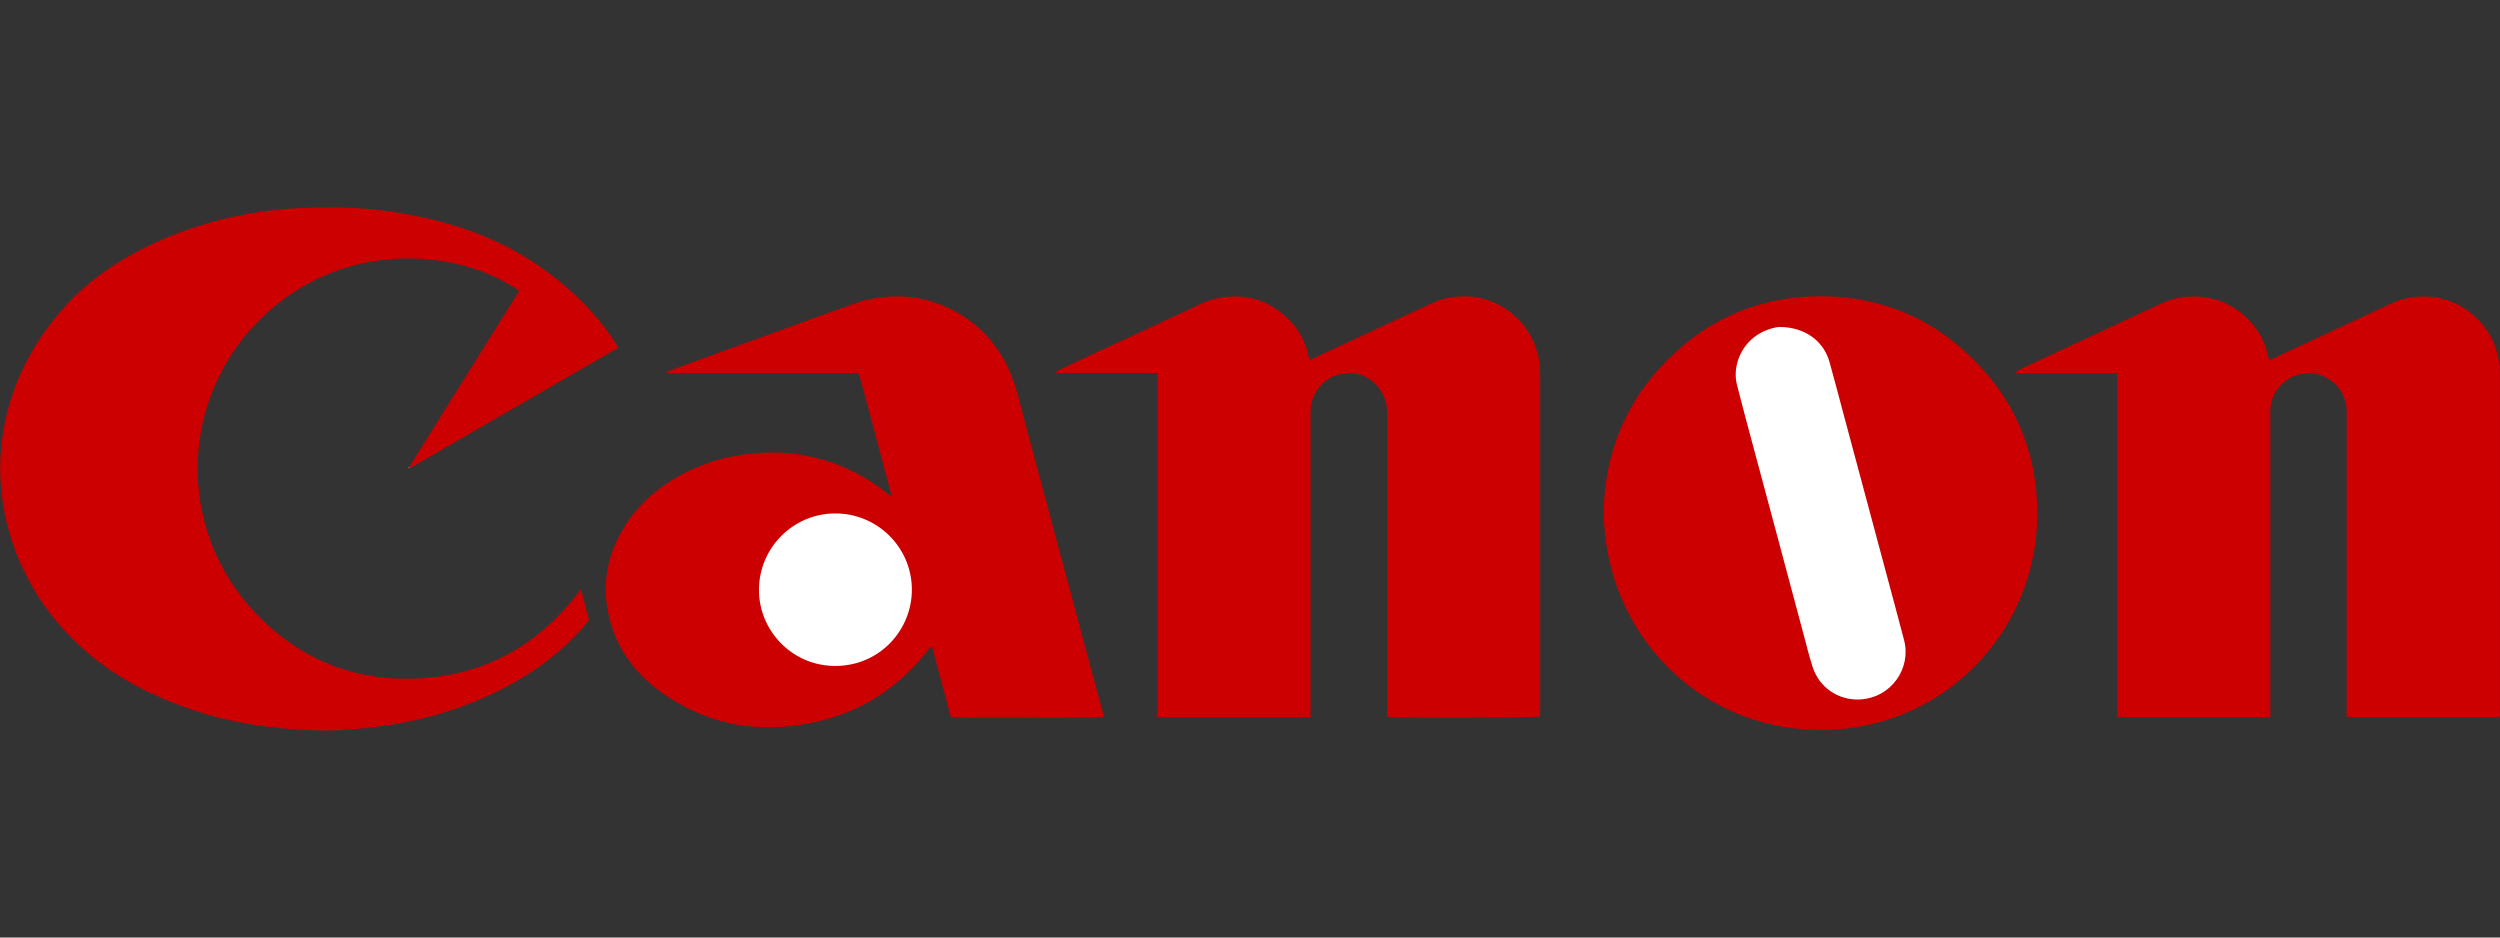
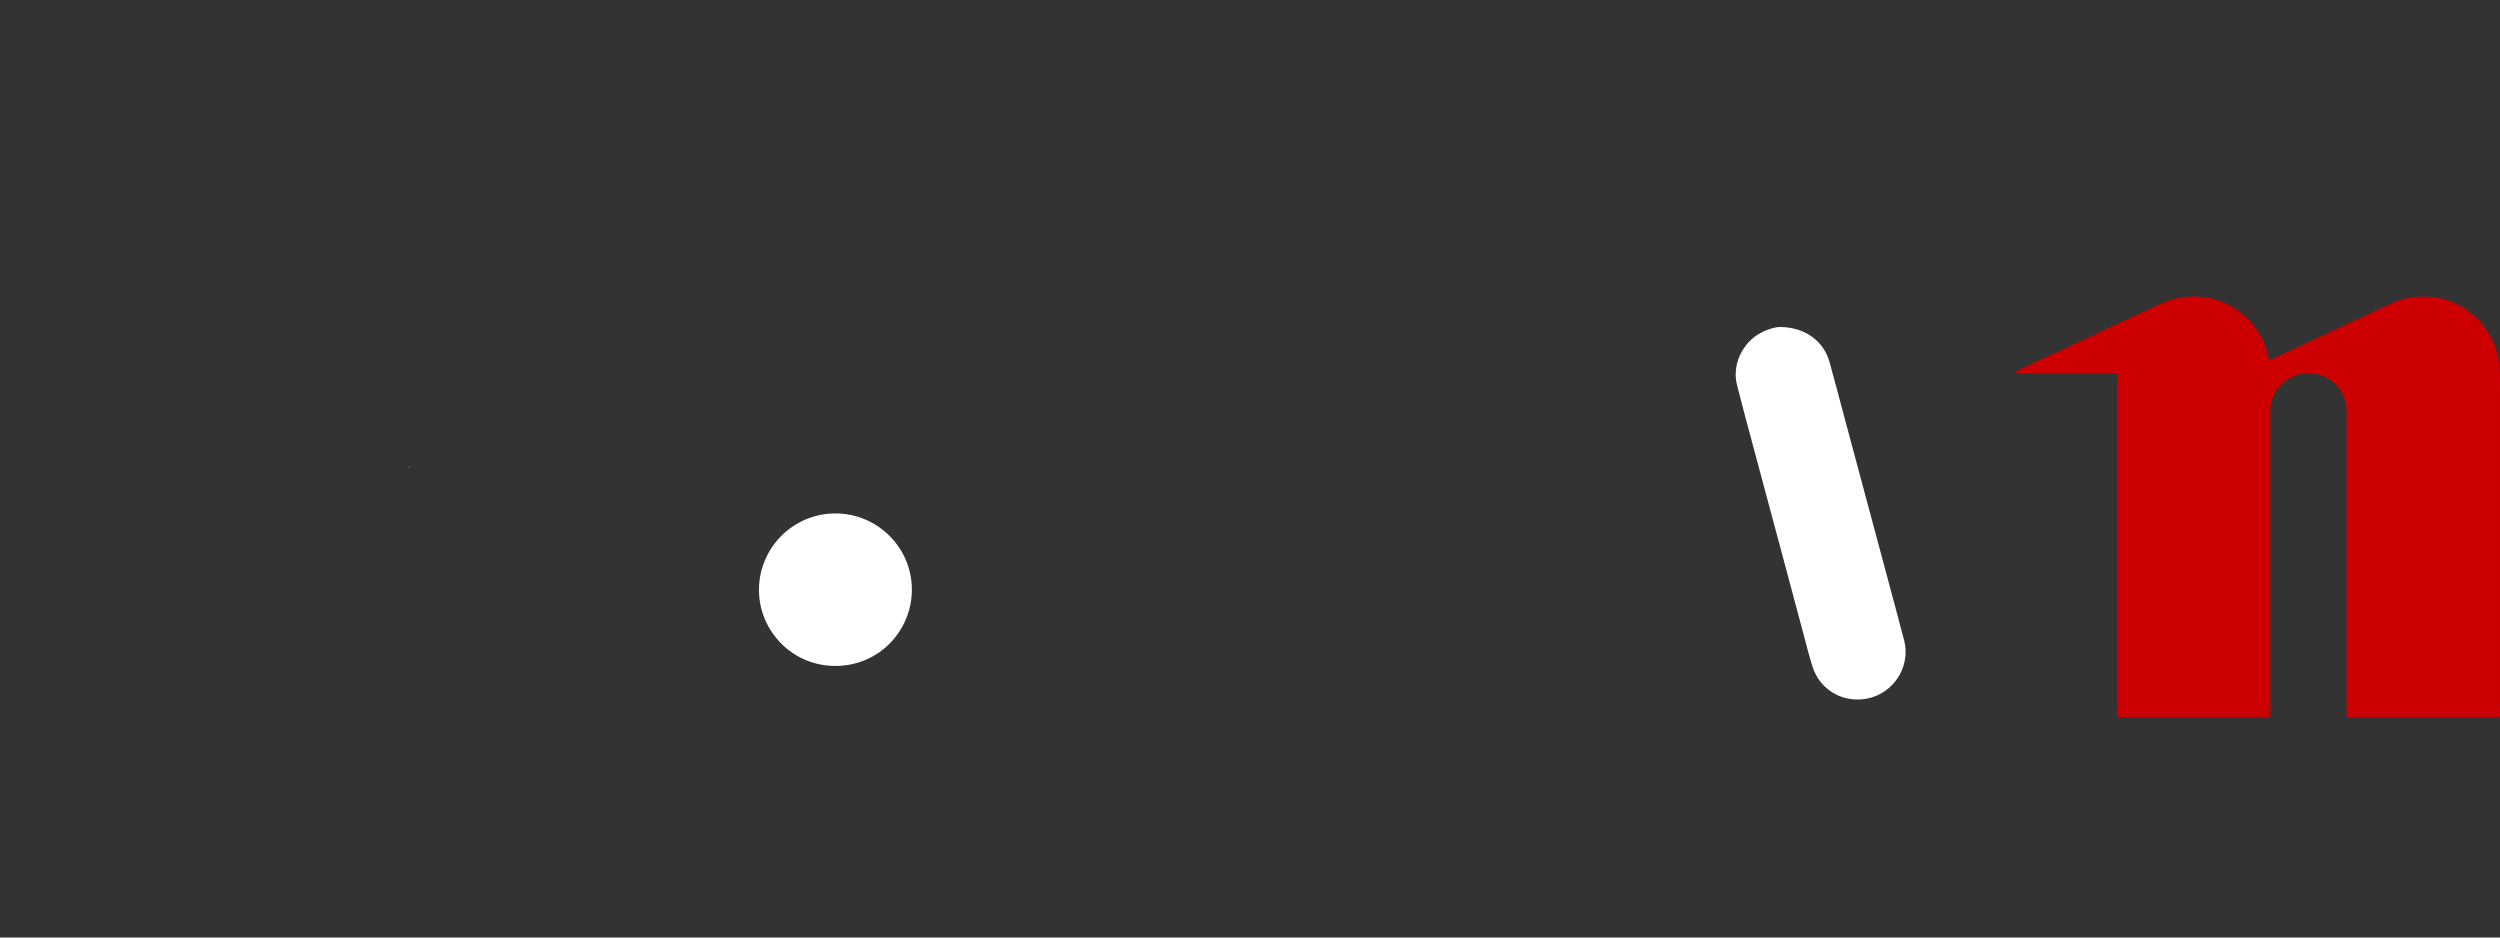
<svg xmlns="http://www.w3.org/2000/svg" id="Layer_1" width="240" height="90" viewBox="0 0 240 90">
  <rect x="0" y="0" width="240" height="90" fill="#333333" stroke="none" />
-   <path d="M39.32,44.78c1.37-2.19,2.73-4.39,4.1-6.58,2.12-3.39,4.24-6.77,6.35-10.16.02-.04.04-.09.06-.13-5.87-4.07-16.77-4.98-24.59,2.48-8.04,7.67-8.39,20.33-.78,28.39,4.35,4.61,9.8,6.76,16.13,6.33,6.33-.43,11.34-3.4,15.18-8.53.27,1.02.53,1.97.78,2.92-.63.83-1.32,1.56-2.06,2.26-2.1,1.98-4.48,3.53-7.08,4.77-3.6,1.72-7.38,2.77-11.33,3.25-1.91.24-3.84.38-5.76.33-4.15-.1-8.22-.71-12.15-2.07-3.55-1.23-6.86-2.9-9.73-5.35-3.85-3.28-6.46-7.36-7.74-12.27-.31-1.2-.5-2.42-.6-3.65-.29-3.45.24-6.78,1.5-10,1-2.53,2.43-4.8,4.2-6.86,2.47-2.88,5.52-4.96,8.94-6.54,3.36-1.56,6.87-2.56,10.53-3.07,2.12-.3,4.24-.39,6.37-.4,3.38,0,6.71.4,9.99,1.21,3.07.76,5.99,1.87,8.71,3.52,1.83,1.11,3.52,2.4,5.07,3.88,1.45,1.39,2.74,2.92,3.82,4.63.04.07.1.13.08.24-.18.17-.42.27-.63.39-6.28,3.63-12.57,7.26-18.85,10.89-.15.09-.31.16-.47.24-.03-.02-.04-.05-.03-.07,0-.03.01-.04.02-.04Z" fill="#c00" />
  <path d="M217.9,68.86h-14.65v-33.03h-9.83c.36-.37.81-.52,1.24-.72,1.78-.84,3.58-1.67,5.36-2.5,2.3-1.07,4.59-2.13,6.88-3.21.77-.36,1.55-.7,2.4-.83,2.24-.35,4.26.15,6.01,1.61,1.31,1.1,2.14,2.49,2.47,4.18.01.06.05.11.08.19.4-.11.74-.32,1.1-.48,2.63-1.22,5.26-2.45,7.89-3.67.97-.45,1.94-.93,2.92-1.36.78-.34,1.6-.51,2.47-.56,2.12-.11,3.94.58,5.46,2.02,1.33,1.26,2.07,2.83,2.25,4.66.03.37.04.74.04,1.11,0,10.65,0,21.3,0,31.95,0,.21.04.42-.05.64h-14.6c-.11-.16-.06-.36-.06-.55,0-8.03,0-16.07,0-24.1,0-1.57,0-3.15,0-4.72-.01-1.78-1.23-3.25-2.97-3.6-2.14-.43-4.23,1.17-4.36,3.35-.01.21,0,.42,0,.63,0,9.46,0,18.93,0,28.39,0,.19.03.38-.04.61Z" fill="#c00" />
-   <path d="M125.73,34.57c1.26-.59,2.48-1.16,3.7-1.73,2.05-.95,4.1-1.91,6.15-2.86.67-.31,1.34-.62,2.01-.93.81-.37,1.66-.54,2.55-.59,3.54-.22,6.94,2.27,7.61,6.14.07.42.1.86.1,1.29,0,10.81,0,21.62,0,32.43v.47c-.36.1-13.96.14-14.65.04-.09-.18-.04-.38-.04-.56,0-9.35,0-18.7,0-28.05,0-.32,0-.64-.02-.96-.12-1.85-1.6-3.34-3.41-3.44-1.92-.1-3.51,1.16-3.86,3.05-.06.3-.06.61-.06.91,0,9.49,0,18.99,0,28.48v.59h-14.67v-33.04h-9.85c.26-.31.62-.41.94-.56,1.77-.84,3.54-1.66,5.32-2.48,2.25-1.05,4.51-2.09,6.76-3.14.7-.33,1.37-.7,2.12-.89,2.84-.72,5.31-.08,7.38,2.02.94.96,1.53,2.12,1.82,3.44.02.11.06.21.11.37Z" fill="#c00" />
-   <path d="M85.61,47.63c-1.05-3.93-2.1-7.84-3.16-11.81h-18.47c0-.17.09-.17.16-.19,3.88-1.41,7.77-2.83,11.65-4.24,2.08-.75,4.16-1.5,6.24-2.25,1.06-.38,2.15-.59,3.28-.66,1.93-.13,3.76.21,5.51.98,1.54.68,2.88,1.65,4.02,2.91,1.45,1.61,2.33,3.5,2.88,5.59,1.06,4.06,2.16,8.12,3.25,12.18,1.13,4.23,2.27,8.46,3.4,12.69.49,1.84.99,3.69,1.49,5.53.04.15.1.3.08.47-.34.09-13.9.12-14.65.03-.61-2.26-1.22-4.53-1.82-6.79-.14-.01-.18.07-.22.13-2.69,3.53-6.17,5.94-10.49,7-5.47,1.34-10.63.57-15.27-2.74-2.34-1.66-4.04-3.86-4.86-6.64-.95-3.26-.49-6.35,1.3-9.24,1.37-2.21,3.28-3.84,5.56-5.05,2.18-1.16,4.52-1.82,6.97-2.02,3.92-.32,7.58.52,10.94,2.6.67.41,1.31.87,1.92,1.37.07.06.14.14.28.15Z" fill="#c00" />
-   <path d="M153.96,49.07c.09-5.53,2.08-10.48,6.12-14.53,4.04-4.04,9-6.1,14.7-6.1,5.42,0,10.2,1.86,14.17,5.59,4.38,4.11,6.61,9.22,6.63,15.21.04,11.27-8.91,20.83-20.77,20.84-11.8.02-20.8-9.45-20.85-21.01Z" fill="#c00" />
  <path d="M39.32,44.78s0,.07,0,.11c-.01.05-.05.08-.08.03-.03-.06,0-.12.07-.13Z" fill="#e86c69" />
  <path d="M80.18,49.29c4.04-.01,7.34,3.25,7.36,7.28.02,3.87-3.03,7.29-7.22,7.36-4.31.07-7.48-3.45-7.46-7.31.01-4.03,3.27-7.32,7.32-7.33Z" fill="#fff" />
  <path d="M170.86,31.39c2.43.01,4.21,1.36,4.77,3.35.5,1.79.97,3.59,1.45,5.39,1.62,6.04,3.24,12.08,4.86,18.11.29,1.07.57,2.14.85,3.21.71,2.67-1.2,5.56-4.28,5.7-1.98.09-3.83-1.11-4.48-3.07-.34-1.03-.6-2.1-.88-3.15-.81-3-1.61-6.01-2.41-9.01-1.06-3.96-2.13-7.93-3.19-11.89-.27-1.02-.54-2.04-.8-3.07-.49-1.93.52-4.08,2.29-5.01.69-.37,1.43-.56,1.83-.56Z" fill="#fff" />
</svg>